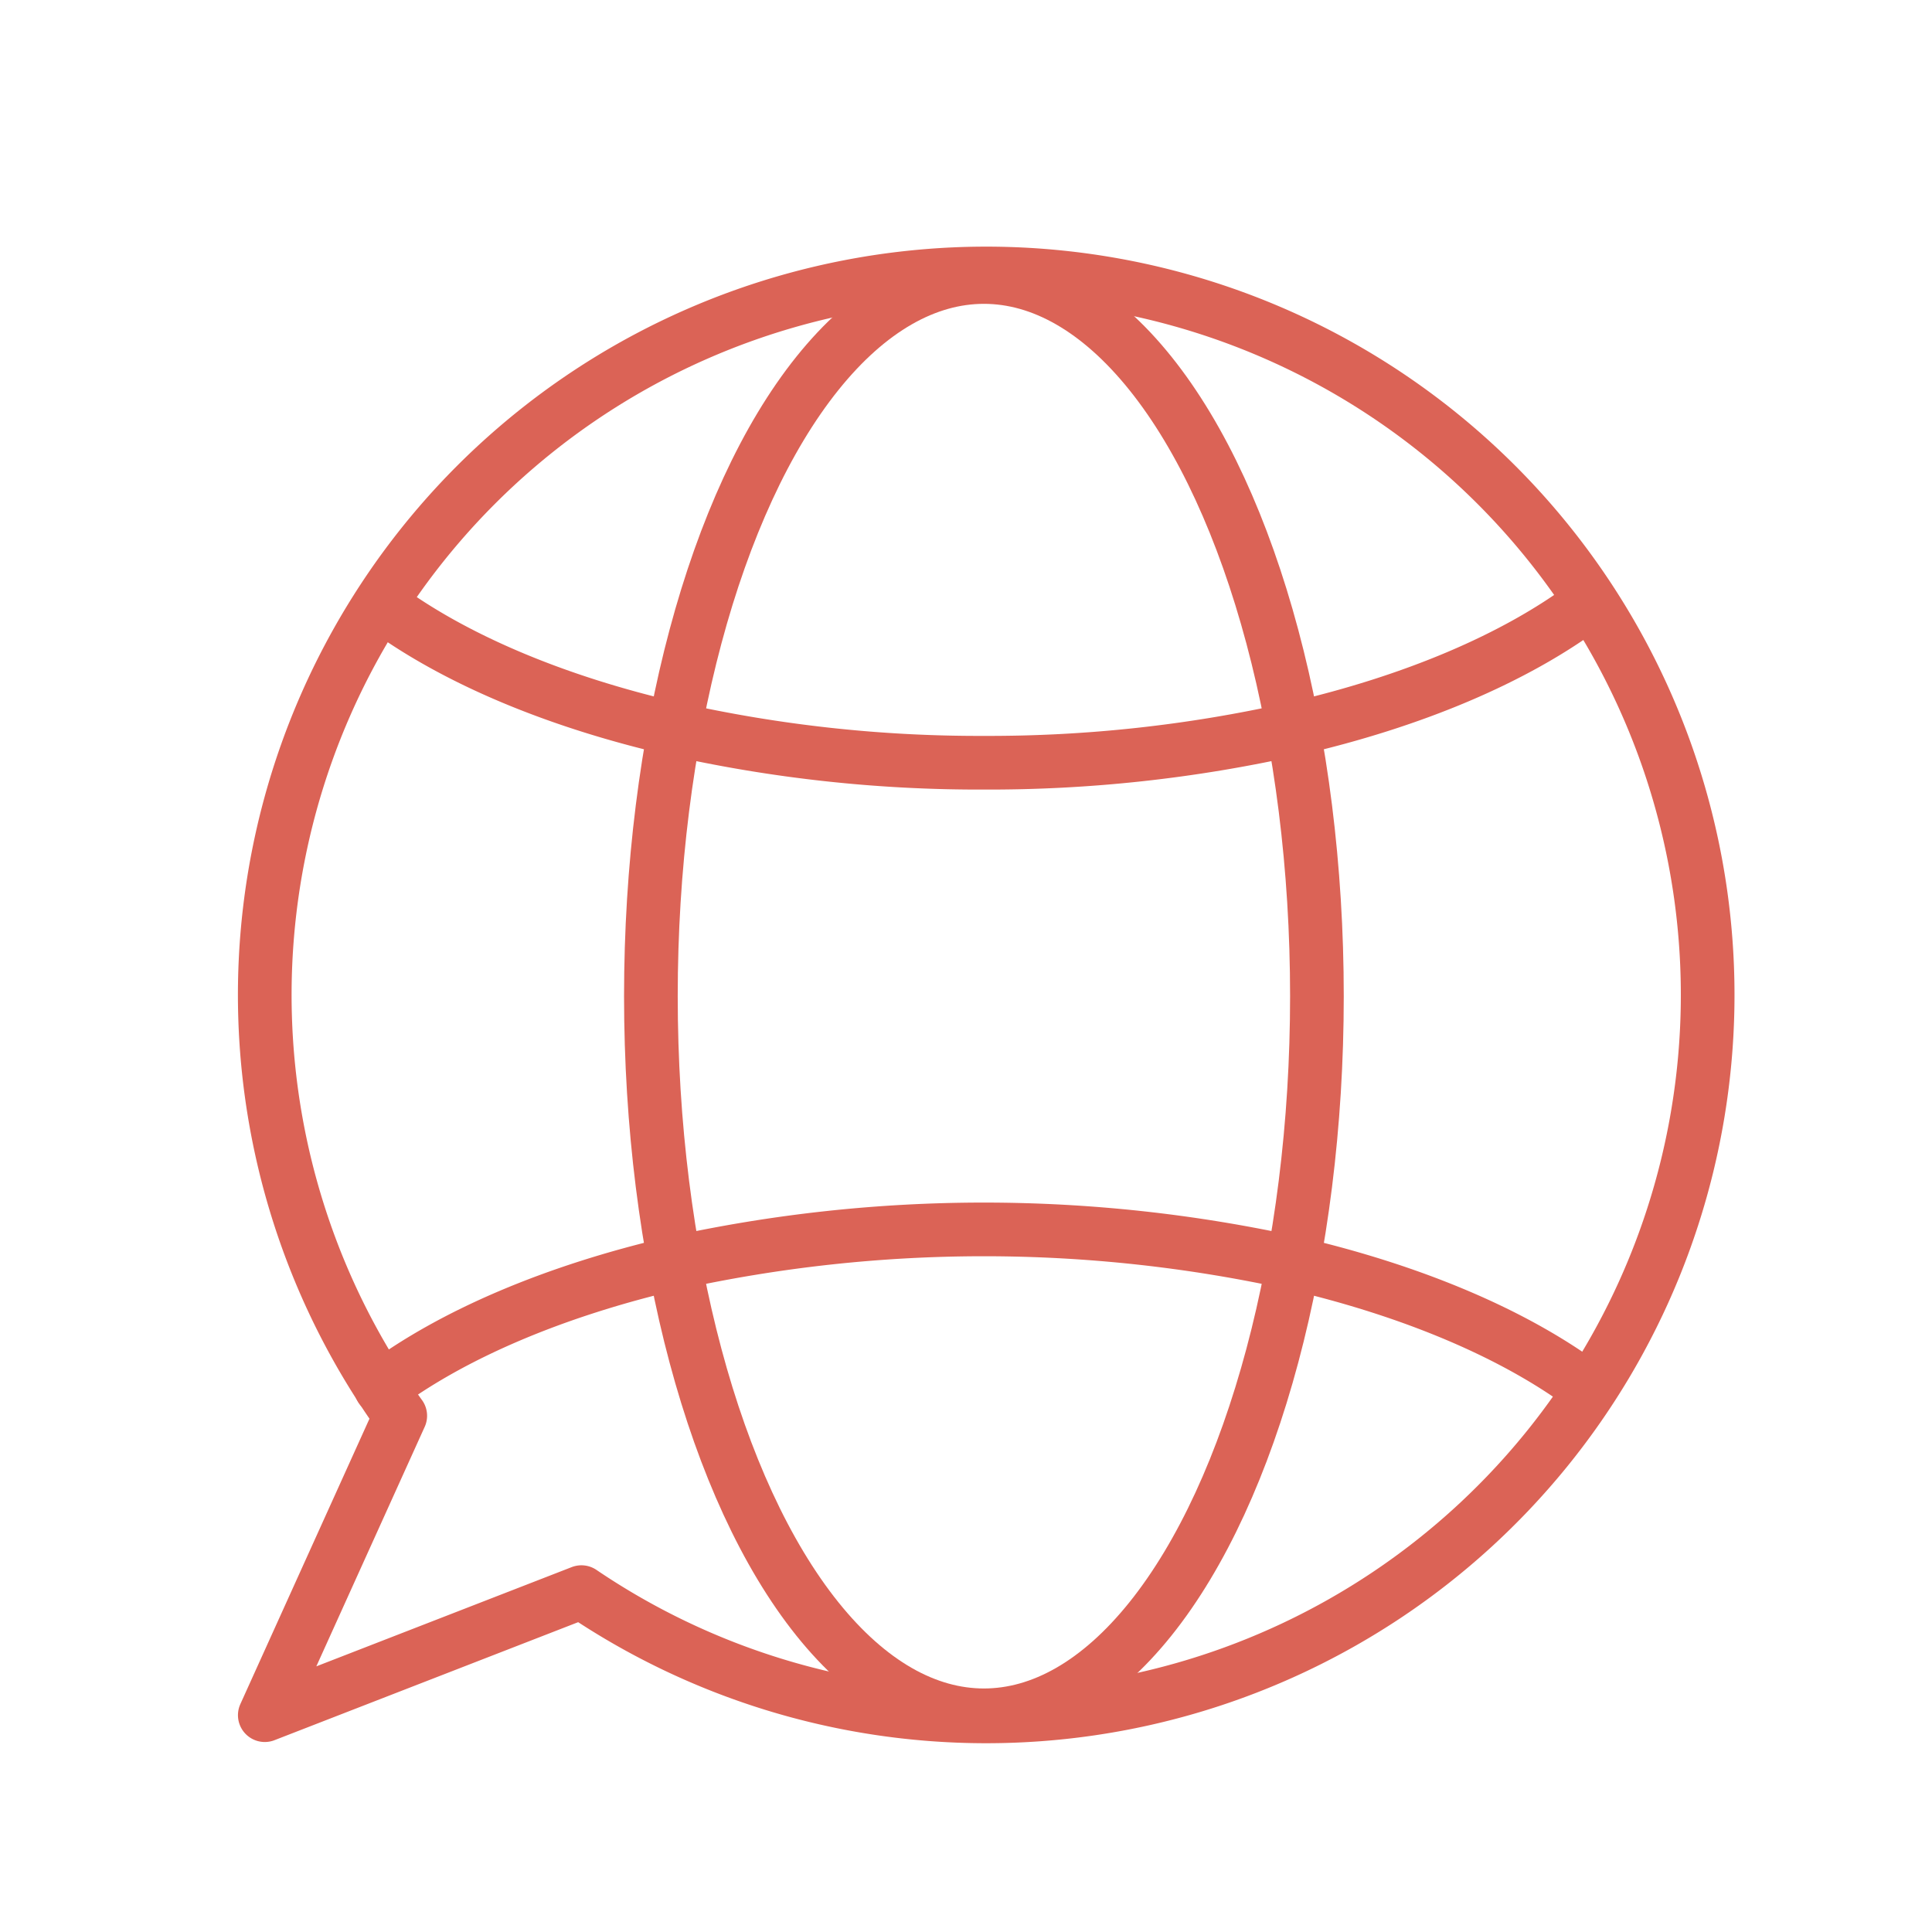
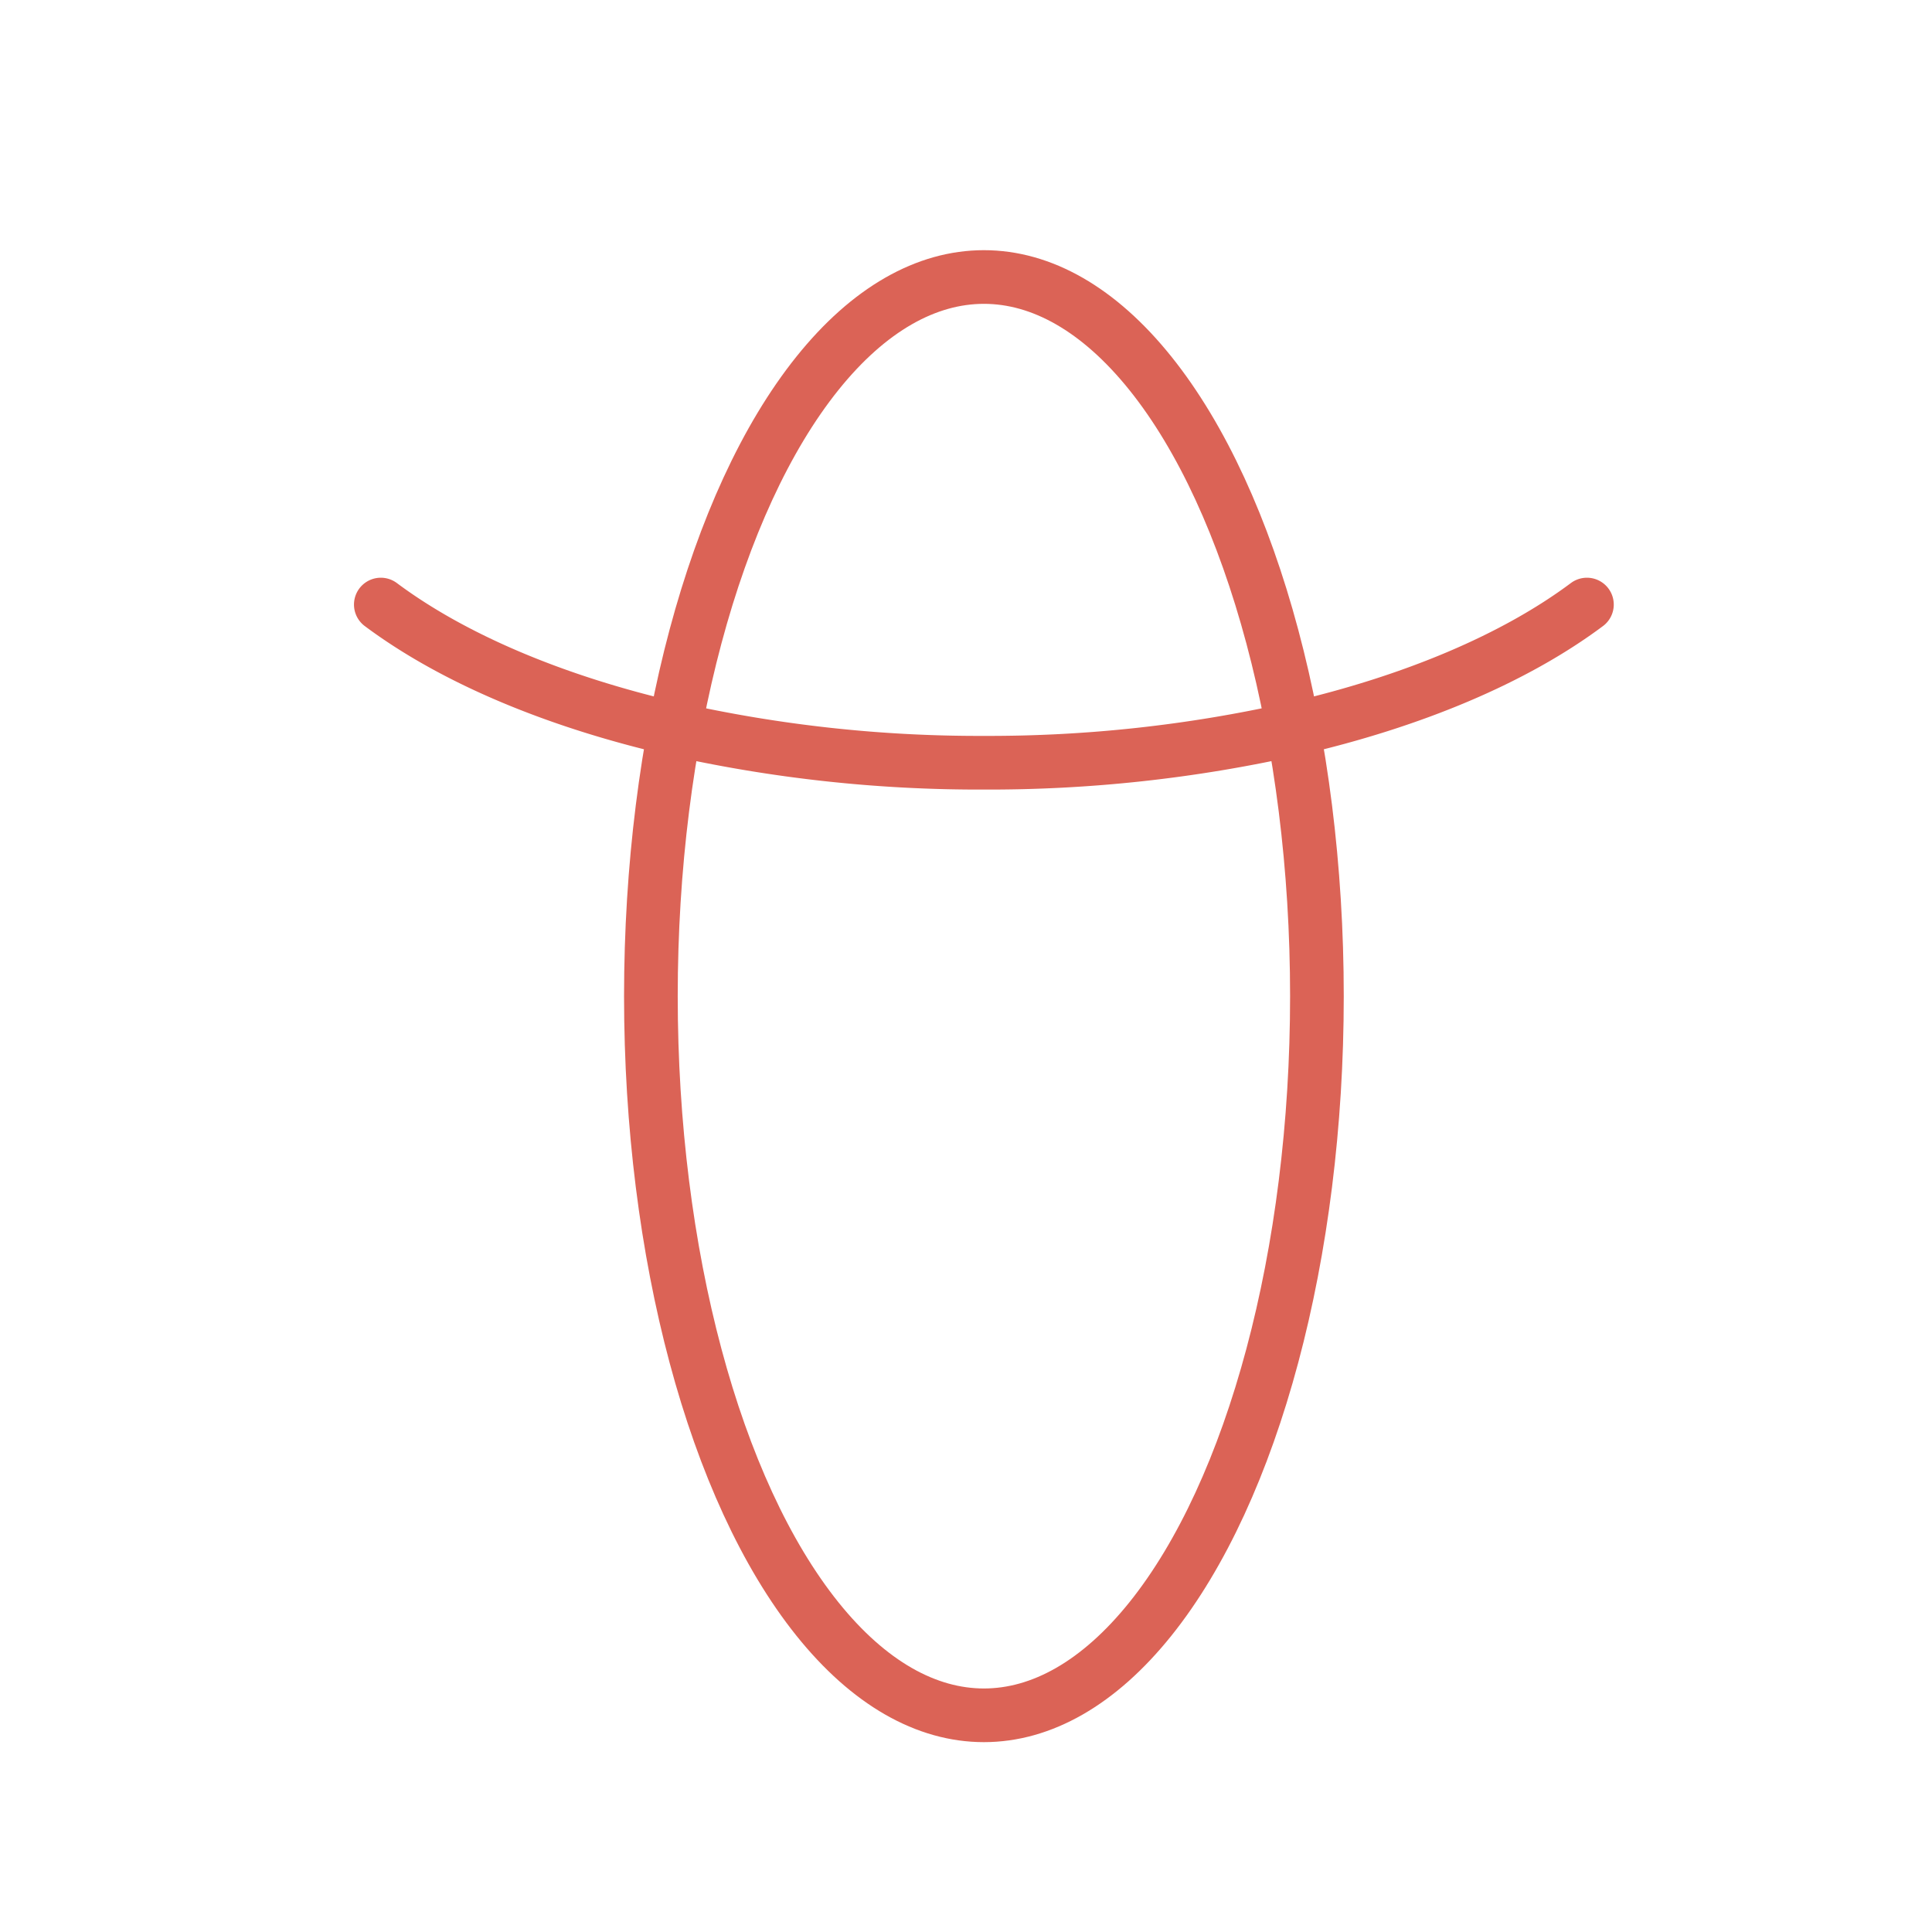
<svg xmlns="http://www.w3.org/2000/svg" width="108" height="108" viewBox="0 0 108 108">
  <g id="language-icon" transform="translate(-906 -1261)">
    <rect id="Rectangle_50" data-name="Rectangle 50" width="108" height="108" transform="translate(906 1261)" fill="none" />
    <g id="Group_170" data-name="Group 170" transform="translate(920.802 1276.483)">
      <g id="Group_169" data-name="Group 169" transform="translate(6.488 18.312)">
        <path id="Path_21" data-name="Path 21" d="M99.93,34.23c-4.015,3-9.706,5.421-16.432,6.962a77.708,77.708,0,0,1-17.279,1.88,77.708,77.708,0,0,1-17.279-1.88c-6.725-1.542-12.417-3.964-16.432-6.962" transform="translate(-32.51 -34.23)" fill="none" stroke="#db6356" stroke-linecap="round" stroke-linejoin="round" stroke-width="3" />
-         <path id="Path_22" data-name="Path 22" d="M32.51,63.709c4.015-3,9.706-5.421,16.415-6.979a80.484,80.484,0,0,1,34.591,0c6.708,1.558,12.4,3.981,16.415,6.979" transform="translate(-32.51 -19.92)" fill="none" stroke="#db6356" stroke-linecap="round" stroke-linejoin="round" stroke-width="3" />
      </g>
      <ellipse id="Ellipse_28" data-name="Ellipse 28" cx="18.616" cy="40.201" rx="18.616" ry="40.201" transform="translate(21.583 0.002)" fill="none" stroke="#db6356" stroke-linecap="round" stroke-linejoin="round" stroke-width="3" />
-       <path id="Path_23" data-name="Path 23" d="M36.252,87.08,28.68,103.816l17.7-6.878a40.33,40.33,0,1,0-10.13-9.859Z" transform="translate(-28.68 -23.42)" fill="none" stroke="#db6356" stroke-linecap="round" stroke-linejoin="round" stroke-width="3" />
    </g>
  </g>
</svg>